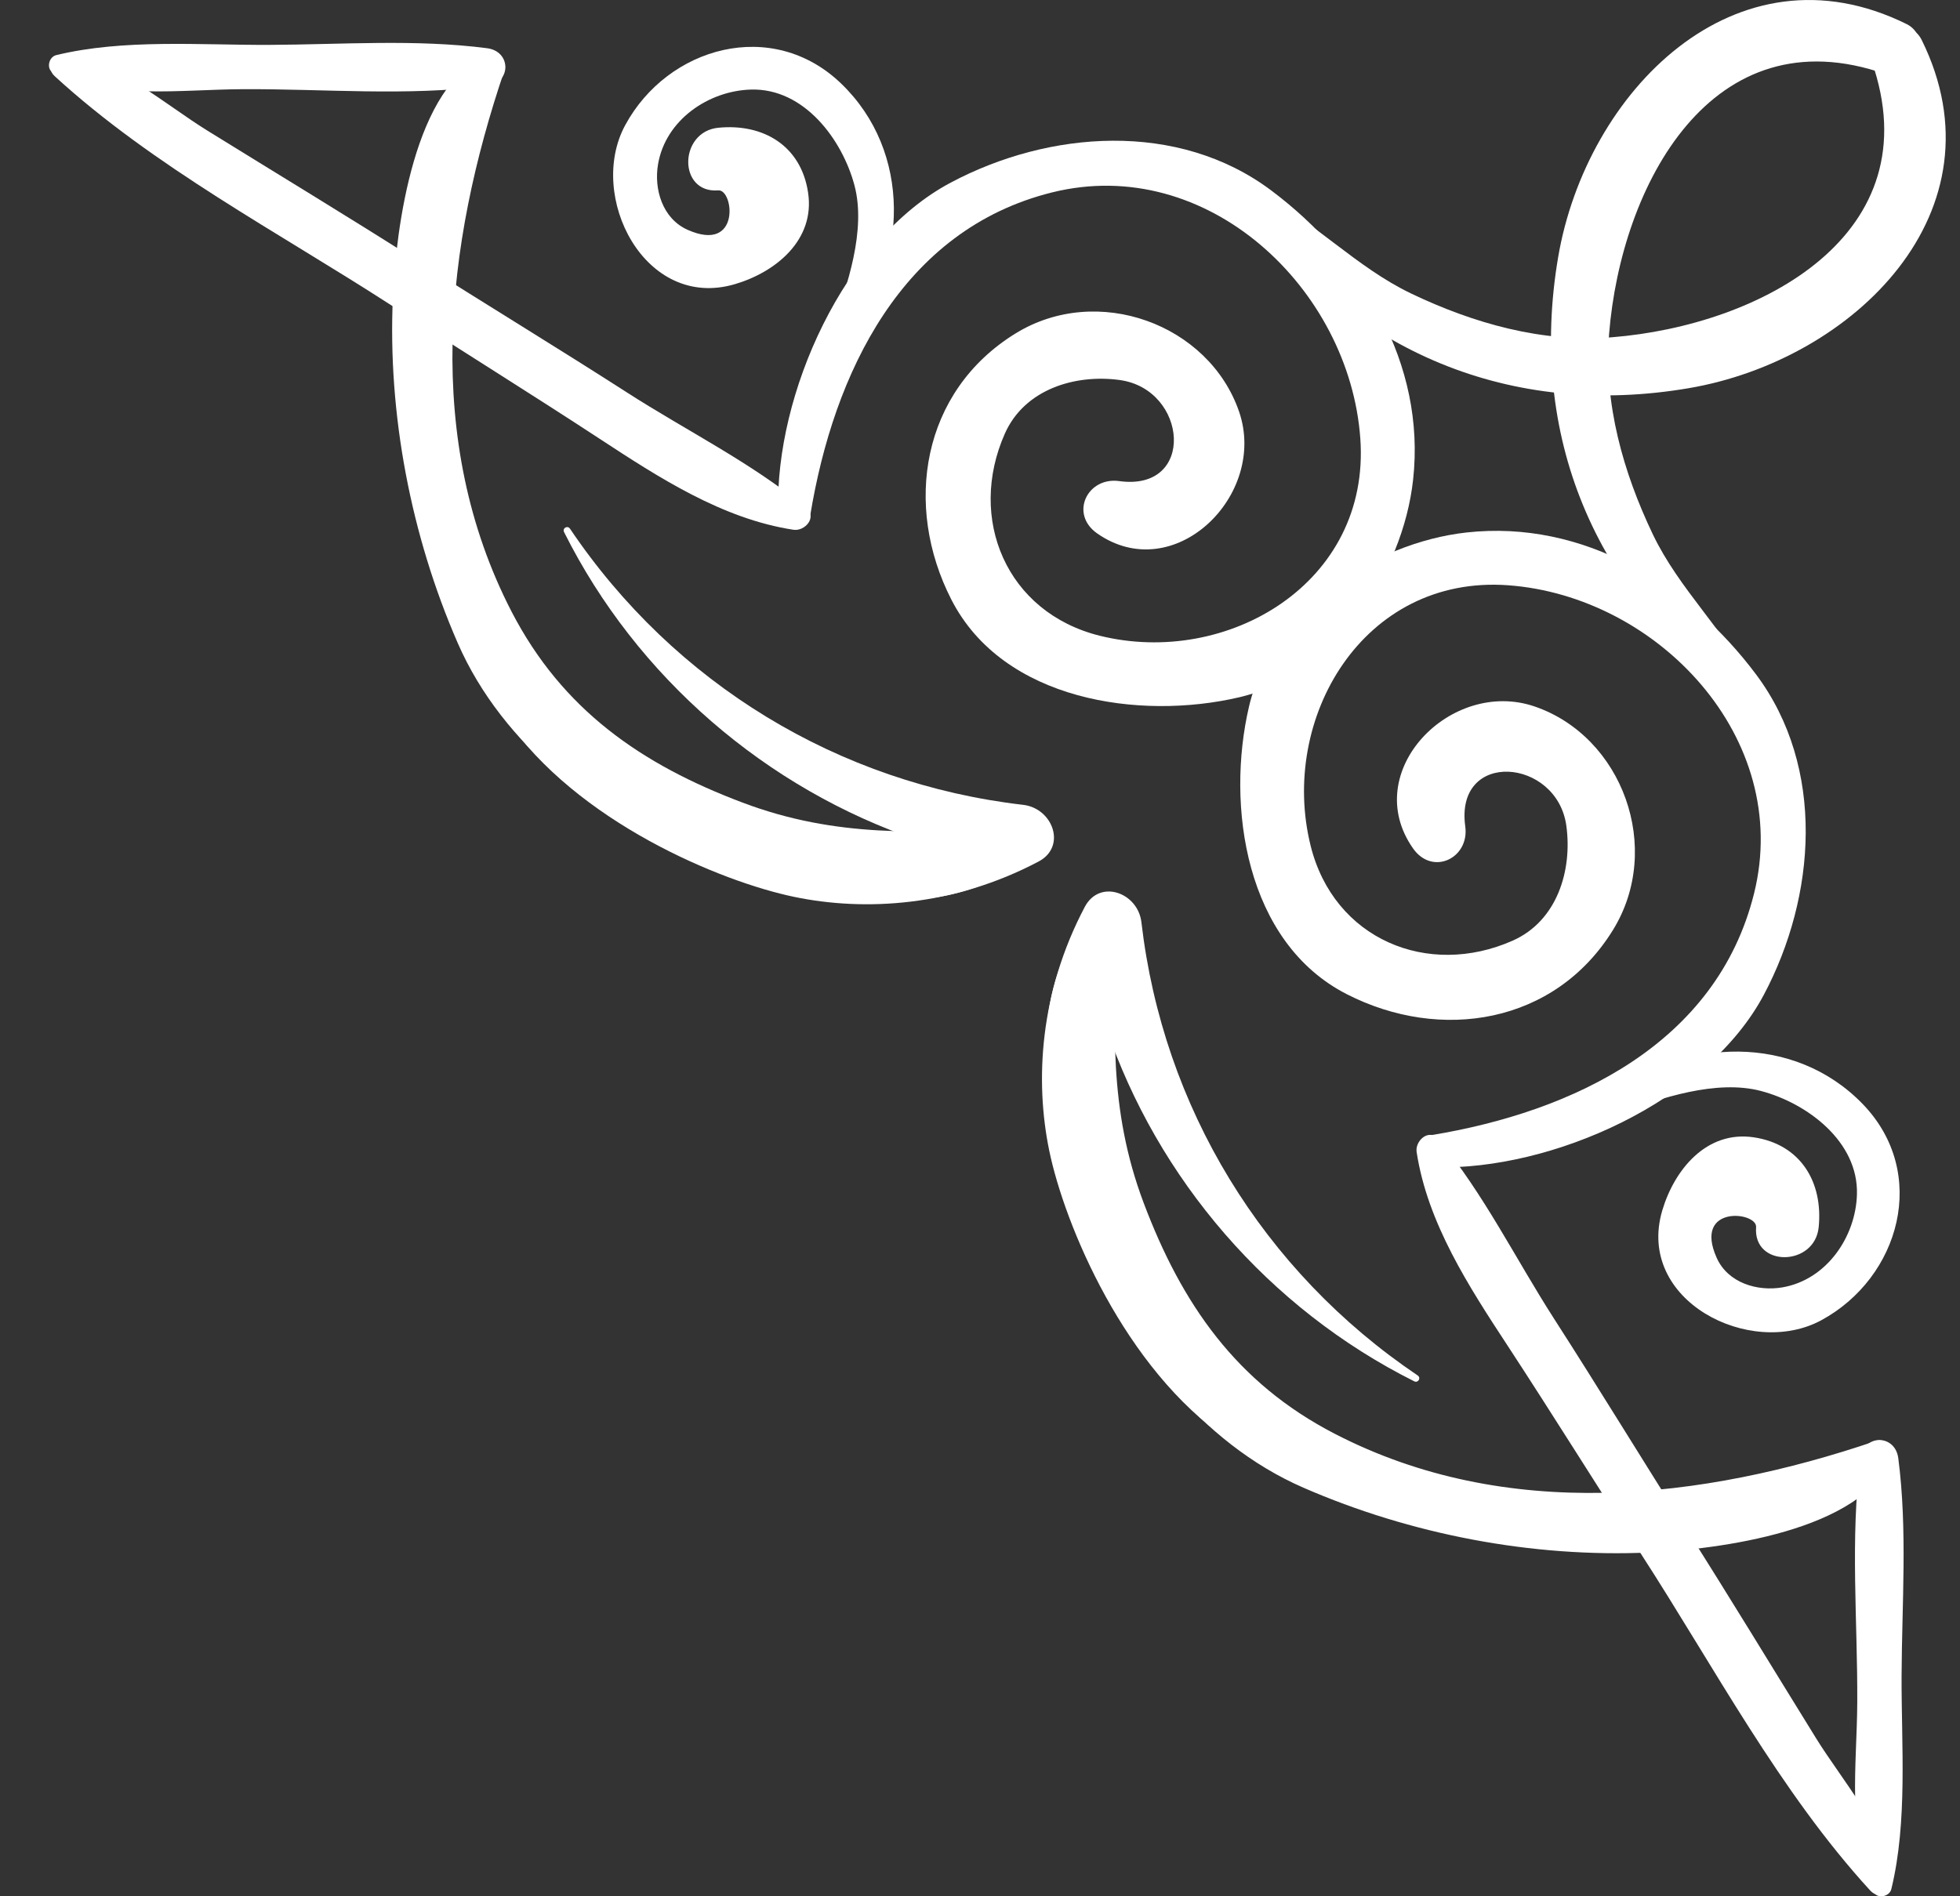
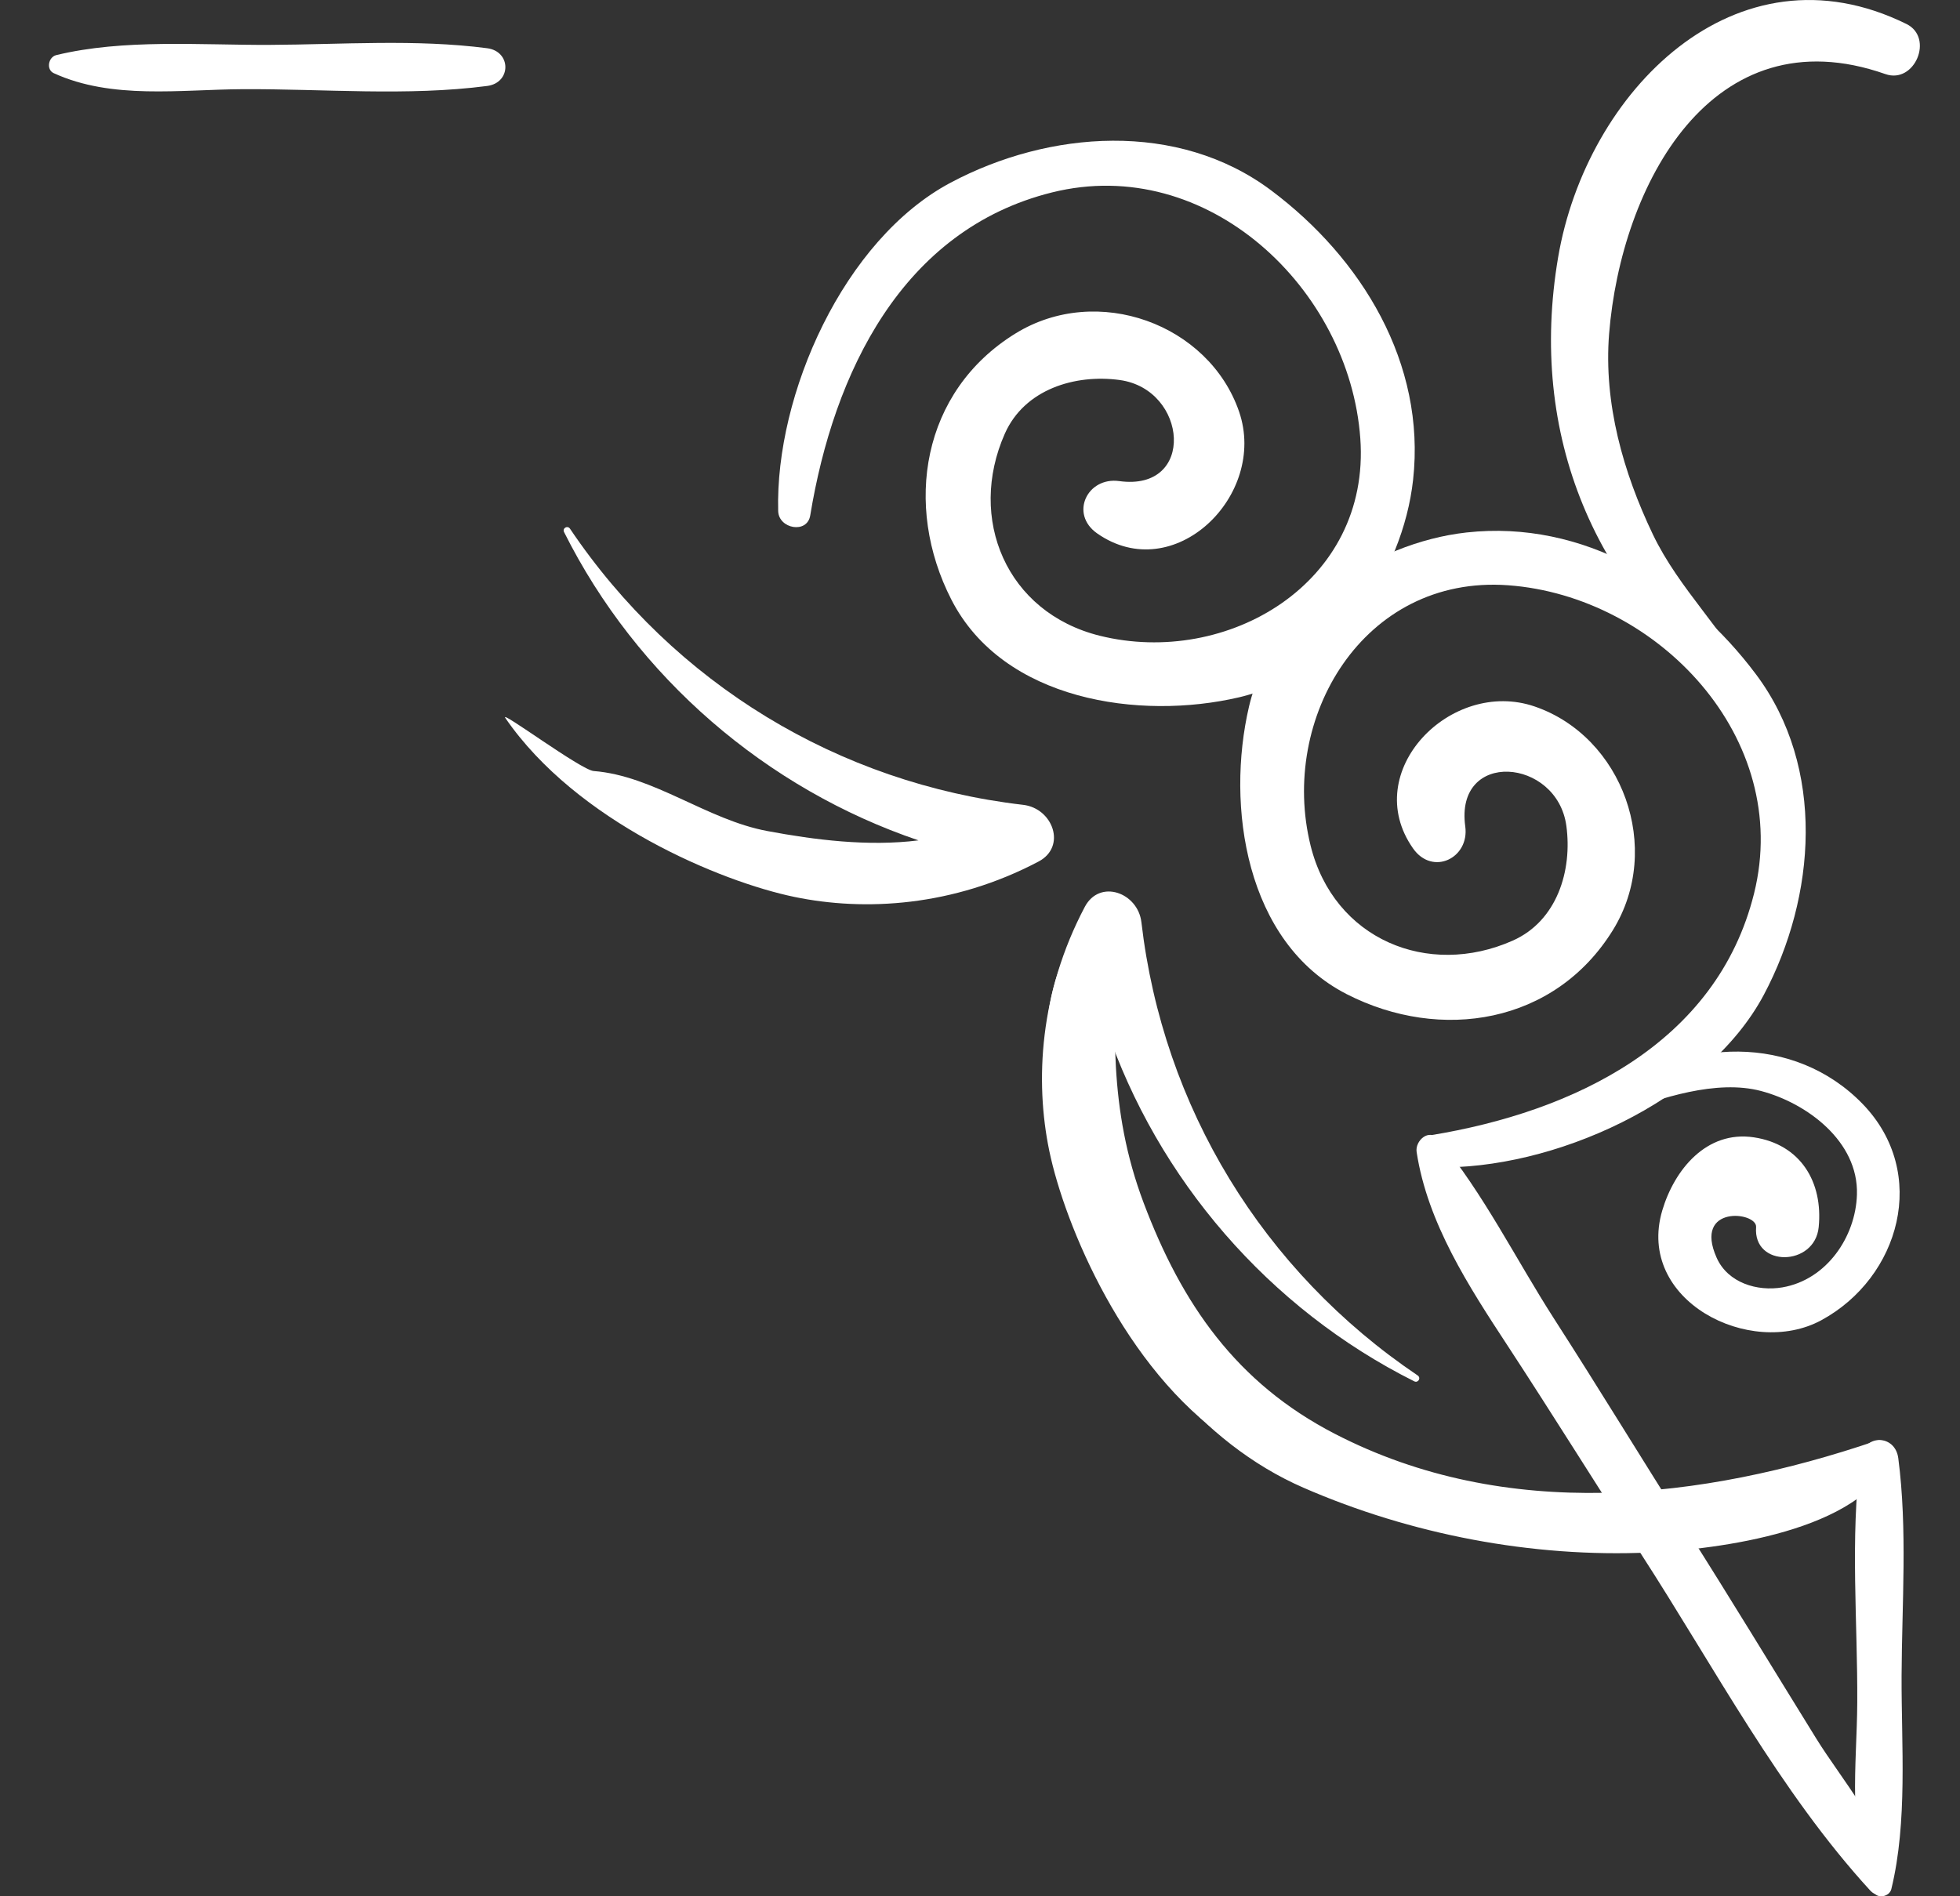
<svg xmlns="http://www.w3.org/2000/svg" width="31" height="30" viewBox="0 0 31 30" fill="none">
  <rect x="0" y="0" width="31" height="30" fill="#333333" stroke="none" />
  <path d="M29.426 23.07C29.476 22.686 29.974 22.686 30.024 23.07C30.171 24.197 30.081 25.377 30.076 26.513C30.072 27.608 30.174 28.818 29.914 29.886C29.884 30.01 29.685 30.049 29.628 29.923C29.207 29.002 29.37 27.926 29.375 26.935C29.382 25.659 29.261 24.336 29.426 23.07Z" fill="white" />
  <path d="M17.163 14.549C17.31 14.34 17.685 14.394 17.674 14.687C17.618 16.229 17.526 17.536 18.088 19.029C18.691 20.63 19.556 21.88 21.111 22.683C23.823 24.085 26.913 23.734 29.671 22.796C29.811 22.748 29.977 22.904 29.922 23.047C29.469 24.229 27.151 24.512 26.089 24.561C24.235 24.645 22.312 24.276 20.613 23.535C18.994 22.829 17.753 21.251 17.209 19.608C16.658 17.949 16.062 16.112 17.163 14.549Z" fill="white" />
  <path d="M22.752 18.024C23.469 18.889 23.975 19.922 24.581 20.865C25.287 21.962 25.963 23.075 26.662 24.175C27.362 25.275 28.037 26.391 28.723 27.499C29.131 28.16 29.805 28.917 29.92 29.715C29.946 29.896 29.734 30.076 29.582 29.911C28.151 28.35 27.109 26.368 25.957 24.587C25.249 23.492 24.562 22.385 23.848 21.294C23.234 20.358 22.578 19.351 22.406 18.226C22.378 18.045 22.604 17.845 22.752 18.024Z" fill="white" />
  <path d="M19.755 11.177C20.109 9.662 21.718 8.588 23.196 8.424C25.038 8.221 26.702 9.236 27.774 10.669C28.88 12.147 28.722 14.185 27.898 15.737C26.998 17.431 24.546 18.515 22.701 18.467C22.421 18.459 22.335 18.008 22.633 17.959C24.884 17.59 27.153 16.51 27.743 14.134C28.354 11.675 26.216 9.431 23.852 9.259C21.559 9.093 20.23 11.367 20.729 13.379C21.096 14.86 22.584 15.477 23.926 14.881C24.629 14.569 24.87 13.77 24.774 13.065C24.627 11.988 23.007 11.856 23.175 13.074C23.244 13.577 22.657 13.862 22.349 13.422C21.497 12.208 22.949 10.723 24.273 11.177C25.661 11.653 26.311 13.419 25.51 14.715C24.593 16.199 22.788 16.489 21.3 15.728C19.698 14.908 19.388 12.747 19.755 11.177Z" fill="white" />
  <path d="M17.157 14.348C17.393 13.9 17.999 14.121 18.053 14.591C18.393 17.516 19.974 20.109 22.422 21.76C22.48 21.799 22.43 21.884 22.368 21.853C20.067 20.701 18.307 18.654 17.491 16.247C17.391 17.044 17.501 17.898 17.64 18.64C17.819 19.597 18.514 20.431 18.589 21.385C18.604 21.587 19.567 22.877 19.429 22.782C17.783 21.653 16.838 19.374 16.596 18.208C16.366 17.098 16.443 15.701 17.157 14.348Z" fill="white" />
  <path d="M24.644 4.07C25.089 1.452 27.452 -0.954 30.154 0.38C30.593 0.597 30.283 1.335 29.82 1.172C27.074 0.208 25.638 2.932 25.45 5.283C25.363 6.382 25.673 7.473 26.142 8.454C26.56 9.327 27.285 9.981 27.721 10.835C27.788 10.966 27.641 11.159 27.5 11.056C25.213 9.38 24.167 6.877 24.644 4.07Z" fill="white" />
  <path d="M25.46 17.35C26.633 16.407 28.386 16.352 29.463 17.468C30.515 18.559 30.049 20.213 28.806 20.887C27.685 21.494 25.869 20.578 26.291 19.15C26.482 18.506 26.99 17.881 27.739 17.993C28.48 18.104 28.836 18.702 28.765 19.414C28.704 20.04 27.725 20.055 27.775 19.414C27.794 19.168 26.776 19.057 27.151 19.898C27.329 20.298 27.797 20.434 28.19 20.367C28.891 20.247 29.351 19.566 29.37 18.897C29.395 18.055 28.576 17.451 27.853 17.26C27.15 17.074 26.264 17.37 25.614 17.615C25.468 17.67 25.337 17.448 25.46 17.35Z" fill="white" />
  <path d="M7.705 1.36C8.089 1.31 8.089 0.813 7.705 0.763C6.578 0.616 5.398 0.705 4.262 0.71C3.167 0.715 1.957 0.613 0.889 0.872C0.765 0.903 0.726 1.101 0.851 1.158C1.772 1.579 2.849 1.416 3.839 1.411C5.116 1.404 6.439 1.525 7.705 1.36Z" fill="white" />
-   <path d="M16.226 13.624C16.434 13.477 16.381 13.101 16.087 13.112C14.546 13.169 13.238 13.261 11.746 12.698C10.145 12.095 8.895 11.23 8.091 9.676C6.69 6.963 7.041 3.874 7.978 1.116C8.026 0.976 7.871 0.809 7.727 0.864C6.545 1.317 6.262 3.635 6.214 4.698C6.13 6.552 6.499 8.474 7.24 10.174C7.946 11.793 9.524 13.033 11.166 13.578C12.826 14.129 14.663 14.725 16.226 13.624Z" fill="white" />
-   <path d="M12.751 8.035C11.886 7.318 10.852 6.812 9.91 6.205C8.813 5.5 7.699 4.824 6.6 4.125C5.5 3.425 4.384 2.75 3.276 2.064C2.615 1.655 1.857 0.982 1.06 0.867C0.879 0.841 0.699 1.053 0.864 1.204C2.424 2.636 4.407 3.677 6.187 4.829C7.282 5.538 8.39 6.225 9.48 6.939C10.417 7.553 11.423 8.209 12.549 8.381C12.73 8.409 12.93 8.183 12.751 8.035Z" fill="white" />
  <path d="M19.597 11.032C21.112 10.678 22.187 9.069 22.35 7.591C22.554 5.749 21.538 4.085 20.105 3.012C18.628 1.906 16.589 2.064 15.037 2.889C13.344 3.788 12.259 6.241 12.308 8.085C12.315 8.366 12.767 8.451 12.815 8.154C13.185 5.902 14.265 3.634 16.64 3.044C19.1 2.433 21.344 4.57 21.515 6.935C21.681 9.228 19.407 10.556 17.395 10.058C15.914 9.69 15.298 8.202 15.893 6.86C16.205 6.157 17.005 5.916 17.709 6.012C18.787 6.159 18.919 7.78 17.701 7.611C17.198 7.542 16.913 8.129 17.352 8.438C18.567 9.289 20.052 7.837 19.598 6.513C19.121 5.126 17.355 4.476 16.059 5.277C14.576 6.194 14.286 7.999 15.047 9.486C15.867 11.089 18.028 11.398 19.597 11.032Z" fill="white" />
  <path d="M16.426 13.63C16.874 13.394 16.653 12.788 16.183 12.733C13.258 12.394 10.665 10.813 9.015 8.364C8.976 8.307 8.89 8.356 8.922 8.419C10.074 10.72 12.121 12.479 14.527 13.295C13.73 13.396 12.876 13.286 12.134 13.147C11.178 12.968 10.343 12.273 9.39 12.198C9.188 12.182 7.898 11.22 7.992 11.358C9.122 13.004 11.401 13.949 12.566 14.19C13.676 14.42 15.073 14.344 16.426 13.63Z" fill="white" />
-   <path d="M26.705 6.142C29.322 5.698 31.729 3.335 30.394 0.632C30.177 0.193 29.44 0.503 29.602 0.966C30.567 3.712 27.843 5.149 25.491 5.336C24.392 5.424 23.302 5.114 22.32 4.644C21.447 4.226 20.793 3.502 19.939 3.066C19.808 2.999 19.615 3.146 19.718 3.287C21.395 5.574 23.897 6.619 26.705 6.142Z" fill="white" />
-   <path d="M13.425 5.327C14.368 4.154 14.423 2.401 13.306 1.324C12.216 0.272 10.561 0.737 9.888 1.981C9.281 3.102 10.196 4.918 11.625 4.495C12.269 4.305 12.894 3.797 12.781 3.048C12.671 2.306 12.073 1.951 11.361 2.021C10.734 2.083 10.72 3.062 11.361 3.012C11.606 2.993 11.718 4.011 10.876 3.636C10.476 3.458 10.34 2.99 10.408 2.597C10.528 1.895 11.209 1.436 11.877 1.417C12.72 1.392 13.323 2.211 13.515 2.934C13.701 3.637 13.405 4.523 13.159 5.173C13.104 5.318 13.327 5.45 13.425 5.327Z" fill="white" />
</svg>